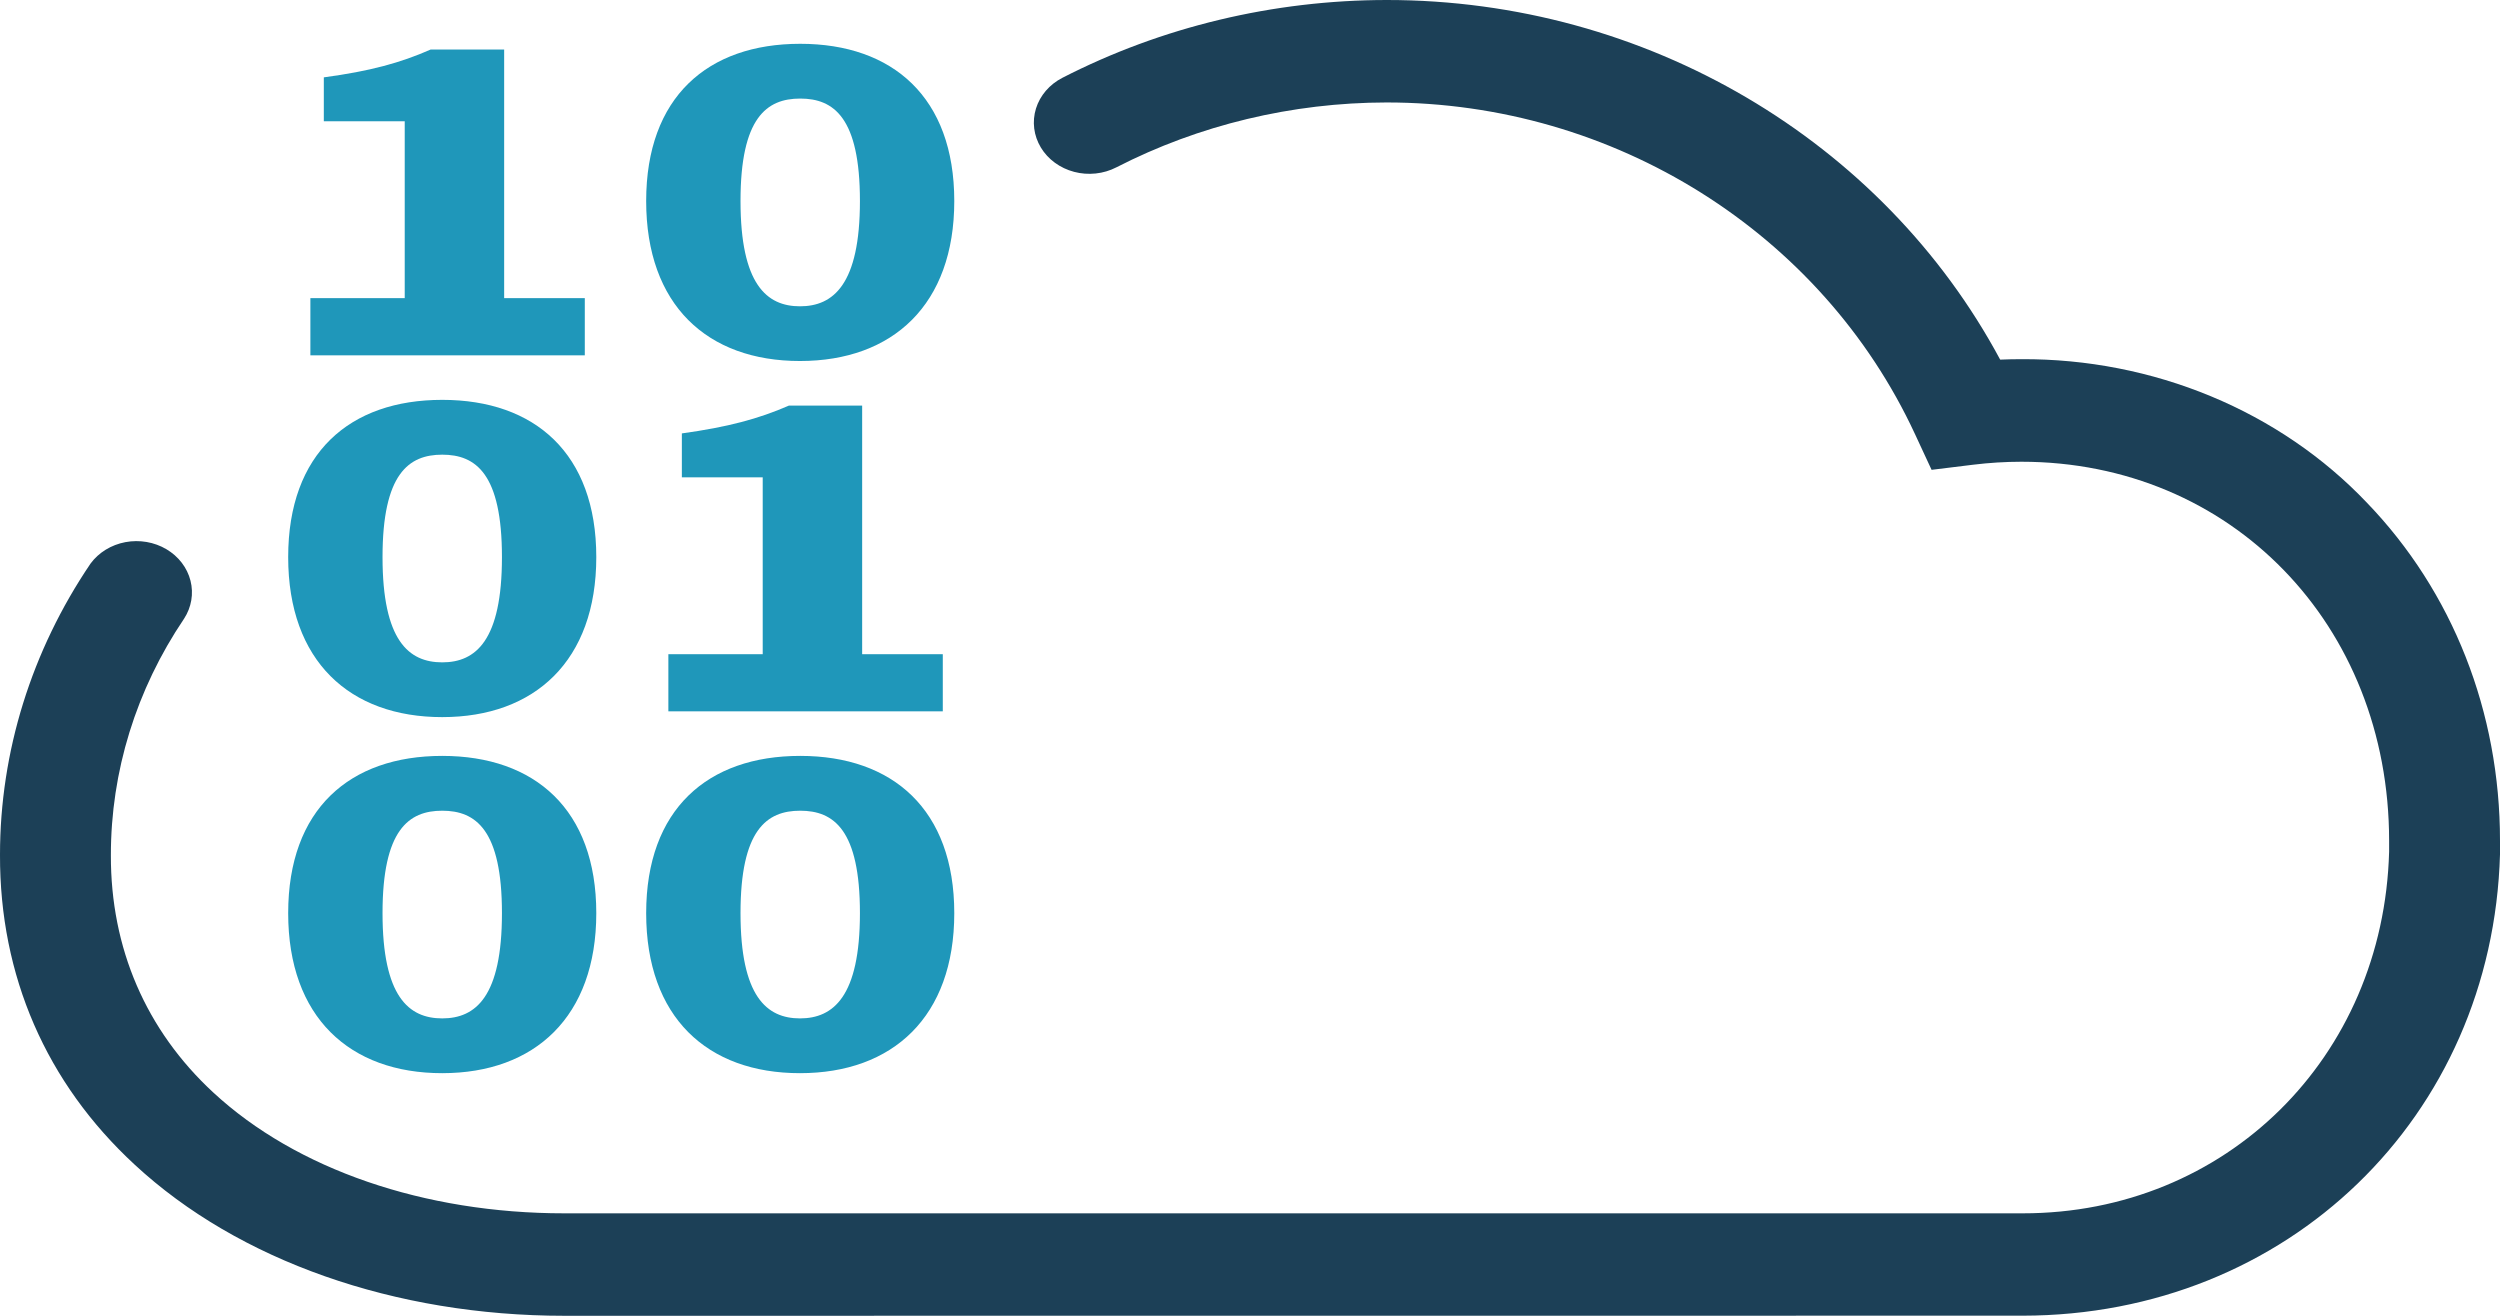
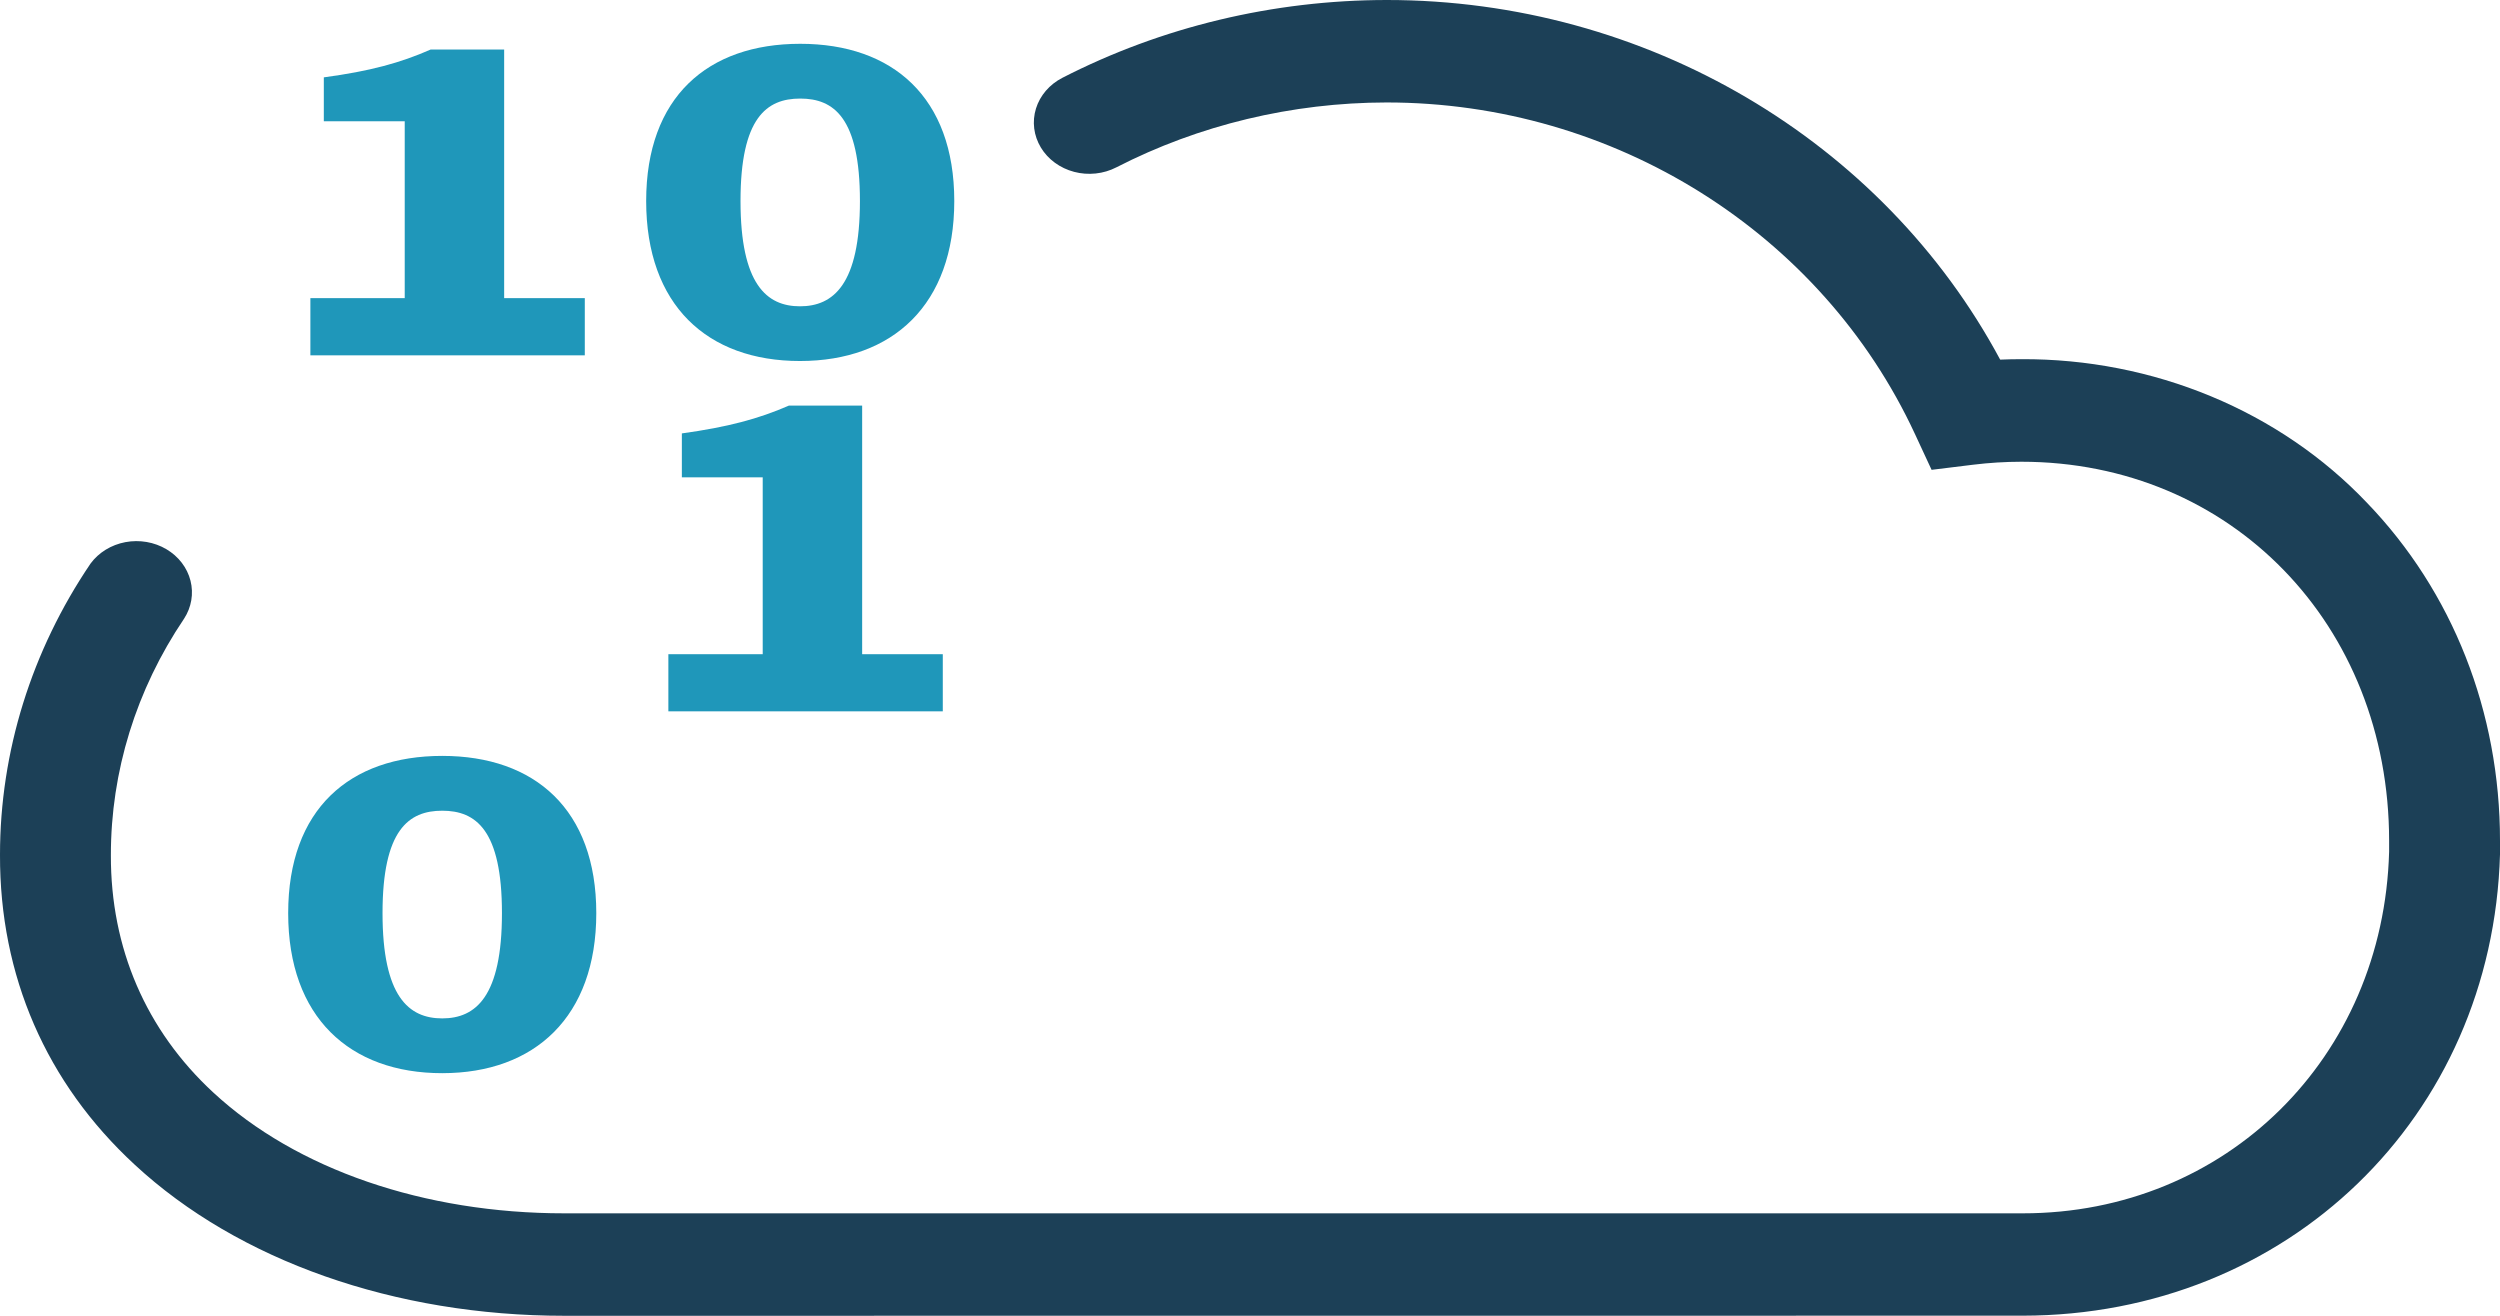
<svg xmlns="http://www.w3.org/2000/svg" width="190" height="100" viewBox="0 0 190 100" fill="none">
  <path d="M42.892 100C30.012 100 18.123 95.818 10.245 88.522C3.496 82.293 -0.025 74.151 0 64.97C0.001 57.138 2.388 49.464 6.887 42.824C7.506 41.987 8.454 41.406 9.529 41.203C10.605 41.001 11.724 41.194 12.648 41.741C13.572 42.288 14.228 43.146 14.478 44.133C14.728 45.119 14.551 46.157 13.986 47.025C10.346 52.417 8.42 58.645 8.427 64.998C8.406 72.064 11.097 78.302 16.208 83.028C22.513 88.869 32.235 92.213 42.884 92.213H153.738C169.161 92.213 181.152 80.396 181.573 64.725C181.573 64.453 181.573 64.176 181.573 63.904C181.573 47.473 169.558 35.092 153.62 35.092C152.397 35.094 151.175 35.17 149.963 35.318L146.8 35.707L145.535 32.982C138.432 17.676 122.671 7.787 105.379 7.787C98.191 7.797 91.123 9.495 84.84 12.72C84.356 12.969 83.824 13.127 83.273 13.185C82.723 13.244 82.166 13.202 81.633 13.061C81.101 12.921 80.603 12.685 80.169 12.367C79.735 12.05 79.373 11.656 79.104 11.209C78.835 10.762 78.664 10.271 78.6 9.763C78.537 9.255 78.582 8.741 78.734 8.249C78.886 7.757 79.142 7.298 79.486 6.897C79.83 6.497 80.257 6.163 80.741 5.914C88.282 2.043 96.767 0.008 105.396 0C125.071 0 143.055 10.637 152.013 27.332C152.561 27.309 153.097 27.297 153.628 27.297C158.594 27.275 163.506 28.237 168.035 30.118C172.563 31.998 176.602 34.754 179.878 38.199C186.415 44.981 190 54.115 190 63.896C190 64.238 190 64.585 190 64.928C189.426 84.913 173.83 99.969 153.729 99.992L42.892 100Z" fill="#1C4057" />
  <path d="M23.589 22.66H30.759V9.216H24.61V5.879C28.123 5.408 30.438 4.774 32.728 3.765H38.316V22.66H44.445V27.005H23.589V22.66Z" fill="#1F97BA" />
  <path d="M49.109 15.278C49.109 7.374 53.786 3.329 60.817 3.329C67.848 3.329 72.525 7.401 72.525 15.278C72.525 23.154 67.852 27.437 60.8 27.437C53.748 27.437 49.109 23.186 49.109 15.278ZM65.355 15.278C65.355 8.939 63.368 7.491 60.817 7.491C58.265 7.491 56.279 8.943 56.279 15.278C56.279 21.613 58.27 23.279 60.8 23.279C63.331 23.279 65.355 21.62 65.355 15.278Z" fill="#1F97BA" />
-   <path d="M21.902 42.342C21.902 34.434 26.575 30.389 33.61 30.389C40.645 30.389 45.318 34.465 45.318 42.342C45.318 50.218 40.64 54.501 33.61 54.501C26.579 54.501 21.902 50.245 21.902 42.342ZM38.148 42.342C38.148 35.999 36.161 34.555 33.61 34.555C31.058 34.555 29.072 36.007 29.072 42.342C29.072 48.676 31.058 50.339 33.61 50.339C36.161 50.339 38.148 48.68 38.148 42.342V42.342Z" fill="#1F97BA" />
  <path d="M50.796 49.72H57.966V36.276H51.821V32.939C55.317 32.456 57.645 31.833 59.957 30.825H65.524V49.72H71.652V54.061H50.796V49.72Z" fill="#1F97BA" />
  <path d="M21.902 69.401C21.902 61.494 26.575 57.448 33.61 57.448C40.645 57.448 45.318 61.525 45.318 69.401C45.318 77.278 40.64 81.561 33.61 81.561C26.579 81.561 21.902 77.309 21.902 69.401ZM38.148 69.401C38.148 63.063 36.161 61.614 33.61 61.614C31.058 61.614 29.072 63.07 29.072 69.401C29.072 75.732 31.058 77.398 33.61 77.398C36.161 77.398 38.148 75.74 38.148 69.401V69.401Z" fill="#1F97BA" />
-   <path d="M49.109 69.401C49.109 61.494 53.786 57.448 60.817 57.448C67.848 57.448 72.525 61.525 72.525 69.401C72.525 77.278 67.852 81.561 60.8 81.561C53.748 81.561 49.109 77.309 49.109 69.401ZM65.355 69.401C65.355 63.063 63.368 61.614 60.817 61.614C58.265 61.614 56.279 63.07 56.279 69.401C56.279 75.732 58.27 77.398 60.8 77.398C63.331 77.398 65.355 75.74 65.355 69.401Z" fill="#1F97BA" />
</svg>